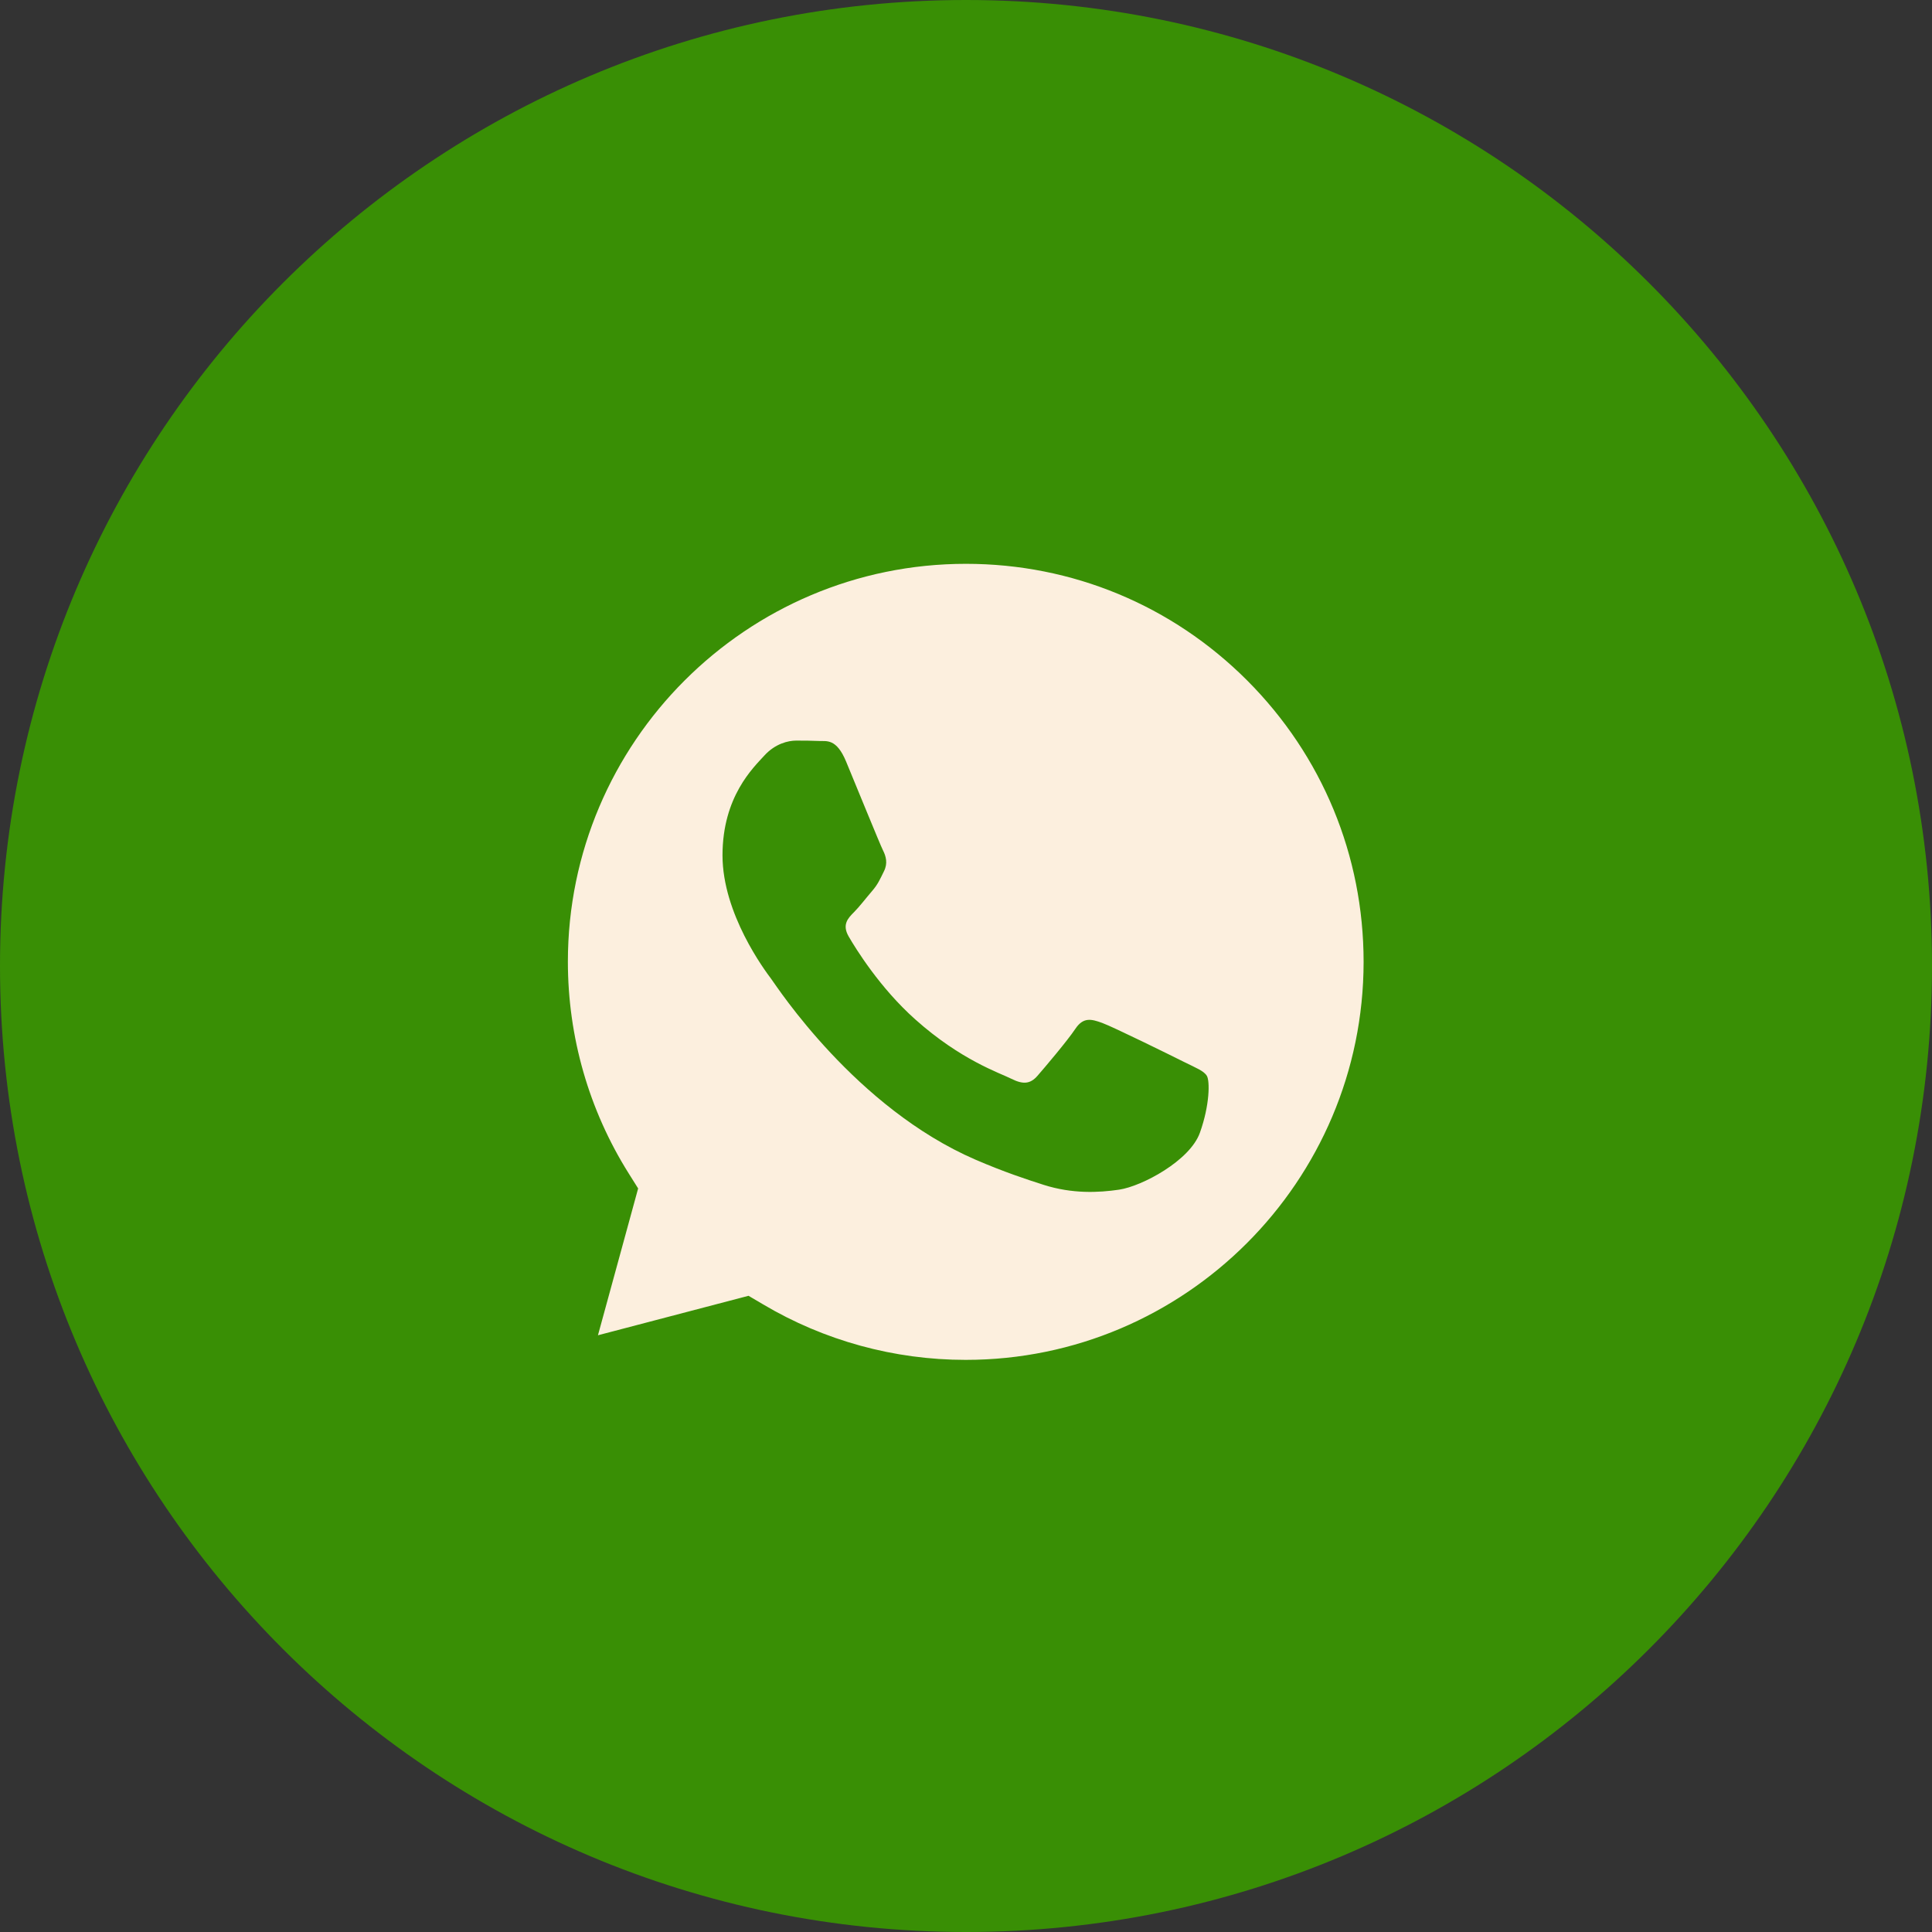
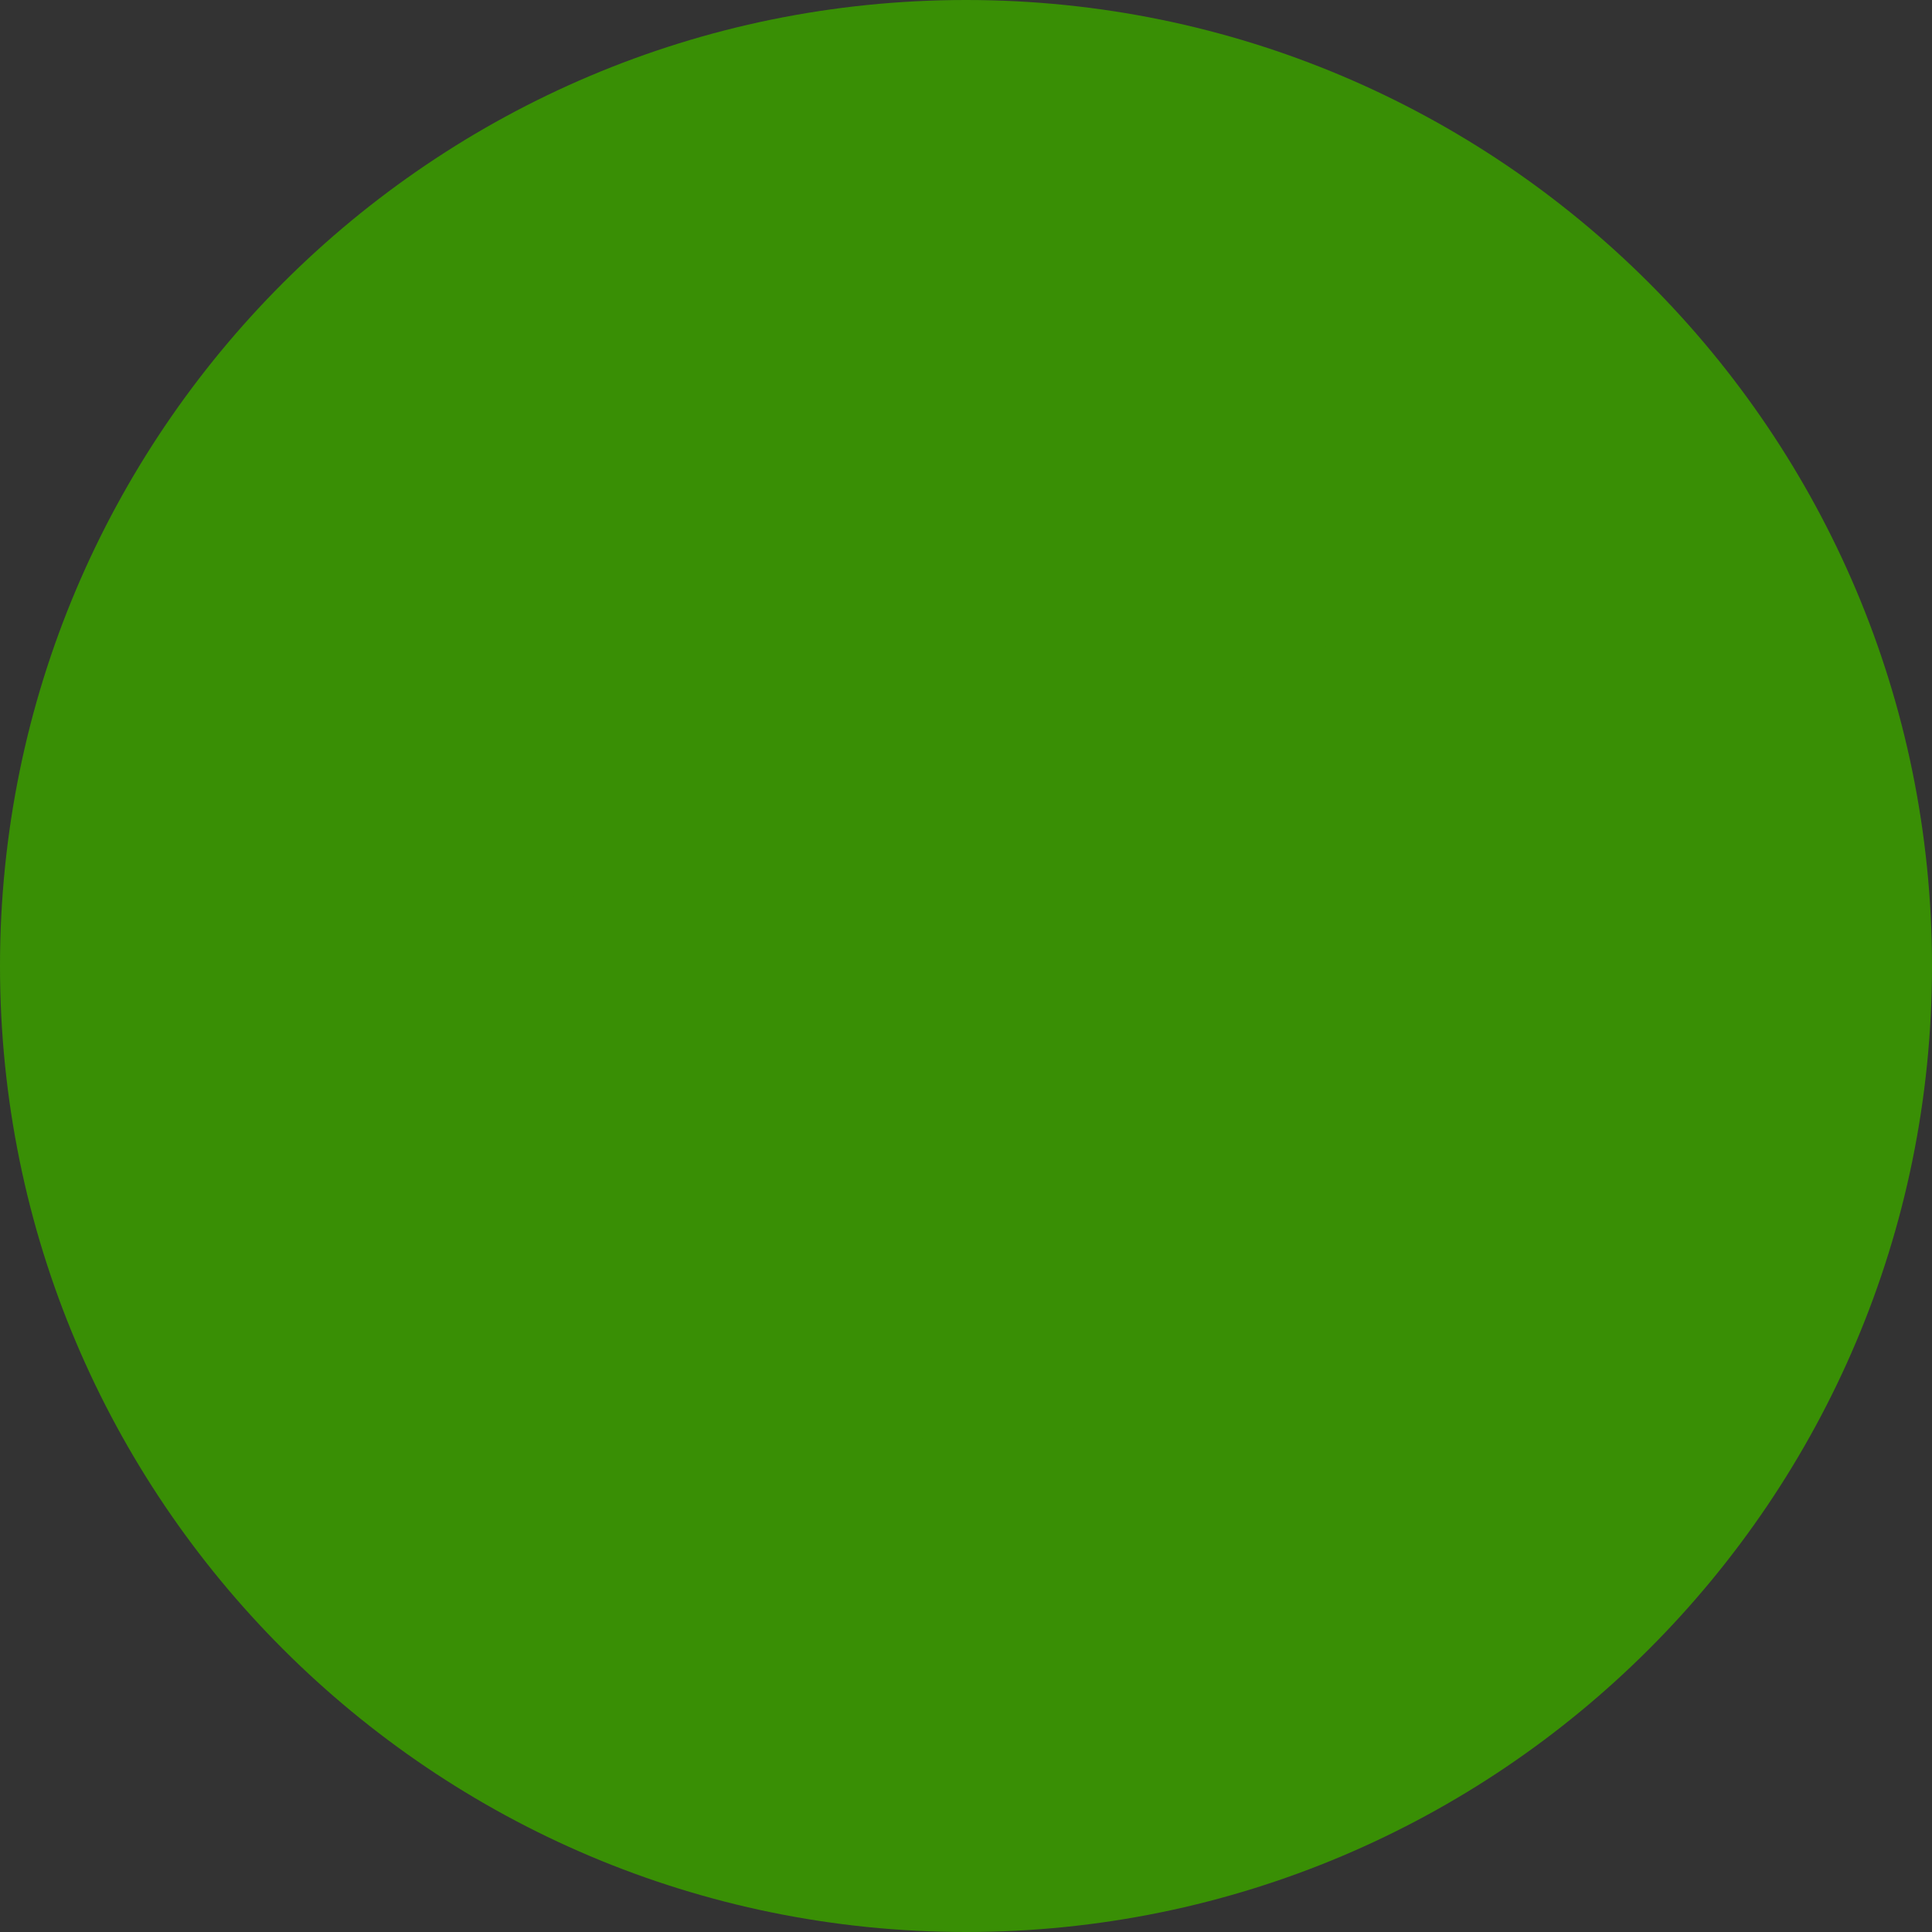
<svg xmlns="http://www.w3.org/2000/svg" width="30" height="30" viewBox="0 0 30 30" fill="none">
  <rect x="0" y="0" width="30" height="30" fill="#333333" stroke="none" />
-   <path d="M15 30C23.284 30 30 23.284 30 15C30 6.716 23.284 0 15 0C6.716 0 0 6.716 0 15C0 23.284 6.716 30 15 30Z" fill="#398F05" />
+   <path d="M15 30C23.284 30 30 23.284 30 15C30 6.716 23.284 0 15 0C6.716 0 0 6.716 0 15C0 23.284 6.716 30 15 30" fill="#398F05" />
  <path fill-rule="evenodd" clip-rule="evenodd" d="M20.254 9.68C18.85 8.275 16.984 7.501 14.996 7.5C10.899 7.5 7.564 10.834 7.562 14.932C7.562 16.242 7.904 17.521 8.555 18.649L7.5 22.5L11.44 21.466C12.526 22.059 13.748 22.371 14.992 22.371H14.995C19.091 22.371 22.426 19.037 22.428 14.938C22.429 12.953 21.657 11.084 20.254 9.68ZM14.996 21.116H14.993C13.884 21.116 12.797 20.817 11.849 20.254L11.623 20.121L9.285 20.734L9.909 18.454L9.762 18.22C9.144 17.236 8.818 16.099 8.818 14.932C8.819 11.526 11.591 8.755 14.999 8.755C16.649 8.755 18.2 9.399 19.366 10.566C20.532 11.734 21.174 13.286 21.174 14.937C21.172 18.344 18.401 21.116 14.996 21.116ZM18.384 16.489C18.199 16.396 17.286 15.946 17.115 15.884C16.945 15.822 16.821 15.791 16.697 15.977C16.573 16.163 16.218 16.581 16.109 16.706C16.001 16.829 15.892 16.845 15.706 16.752C15.521 16.659 14.922 16.463 14.213 15.83C13.661 15.338 13.287 14.729 13.179 14.543C13.071 14.357 13.168 14.257 13.261 14.164C13.344 14.081 13.446 13.947 13.539 13.839C13.633 13.731 13.664 13.654 13.726 13.529C13.788 13.406 13.758 13.297 13.711 13.204C13.664 13.111 13.293 12.197 13.138 11.825C12.988 11.463 12.834 11.512 12.72 11.506C12.612 11.501 12.488 11.5 12.364 11.5C12.24 11.5 12.039 11.546 11.869 11.732C11.699 11.919 11.219 12.368 11.219 13.282C11.219 14.189 11.874 15.066 11.975 15.2C11.975 15.201 11.976 15.202 11.977 15.203C12.069 15.327 13.286 17.203 15.149 18.008C15.592 18.199 15.939 18.313 16.208 18.399C16.653 18.54 17.058 18.52 17.378 18.473C17.735 18.419 18.477 18.023 18.632 17.589C18.787 17.156 18.787 16.783 18.74 16.706C18.694 16.628 18.57 16.582 18.384 16.489Z" fill="#398F05" />
-   <path fill-rule="evenodd" clip-rule="evenodd" d="M14.996 21.116H14.993C13.884 21.116 12.797 20.817 11.849 20.254L11.623 20.121L9.285 20.734L9.909 18.454L9.762 18.22C9.144 17.236 8.818 16.099 8.818 14.932C8.819 11.526 11.591 8.755 14.999 8.755C16.649 8.755 18.2 9.399 19.366 10.566C20.532 11.734 21.174 13.286 21.174 14.937C21.172 18.344 18.401 21.116 14.996 21.116ZM17.115 15.884C17.286 15.946 18.199 16.396 18.384 16.489C18.57 16.582 18.694 16.628 18.74 16.706C18.787 16.783 18.787 17.156 18.632 17.589C18.477 18.023 17.735 18.419 17.378 18.473C17.058 18.52 16.653 18.54 16.208 18.399C15.939 18.313 15.592 18.199 15.149 18.008C13.286 17.203 12.069 15.327 11.977 15.203L11.975 15.2C11.874 15.066 11.219 14.189 11.219 13.282C11.219 12.368 11.699 11.919 11.869 11.732C12.039 11.546 12.24 11.5 12.364 11.5C12.488 11.5 12.612 11.501 12.72 11.506C12.834 11.512 12.988 11.463 13.138 11.825C13.293 12.197 13.664 13.111 13.711 13.204C13.758 13.297 13.788 13.406 13.726 13.529C13.664 13.654 13.633 13.731 13.539 13.839C13.446 13.947 13.344 14.081 13.261 14.164C13.168 14.257 13.071 14.357 13.179 14.543C13.287 14.729 13.661 15.338 14.213 15.83C14.922 16.463 15.521 16.659 15.706 16.752C15.892 16.845 16.001 16.829 16.109 16.706C16.218 16.581 16.573 16.163 16.697 15.977C16.821 15.791 16.945 15.822 17.115 15.884Z" fill="#FCEFDE" />
</svg>